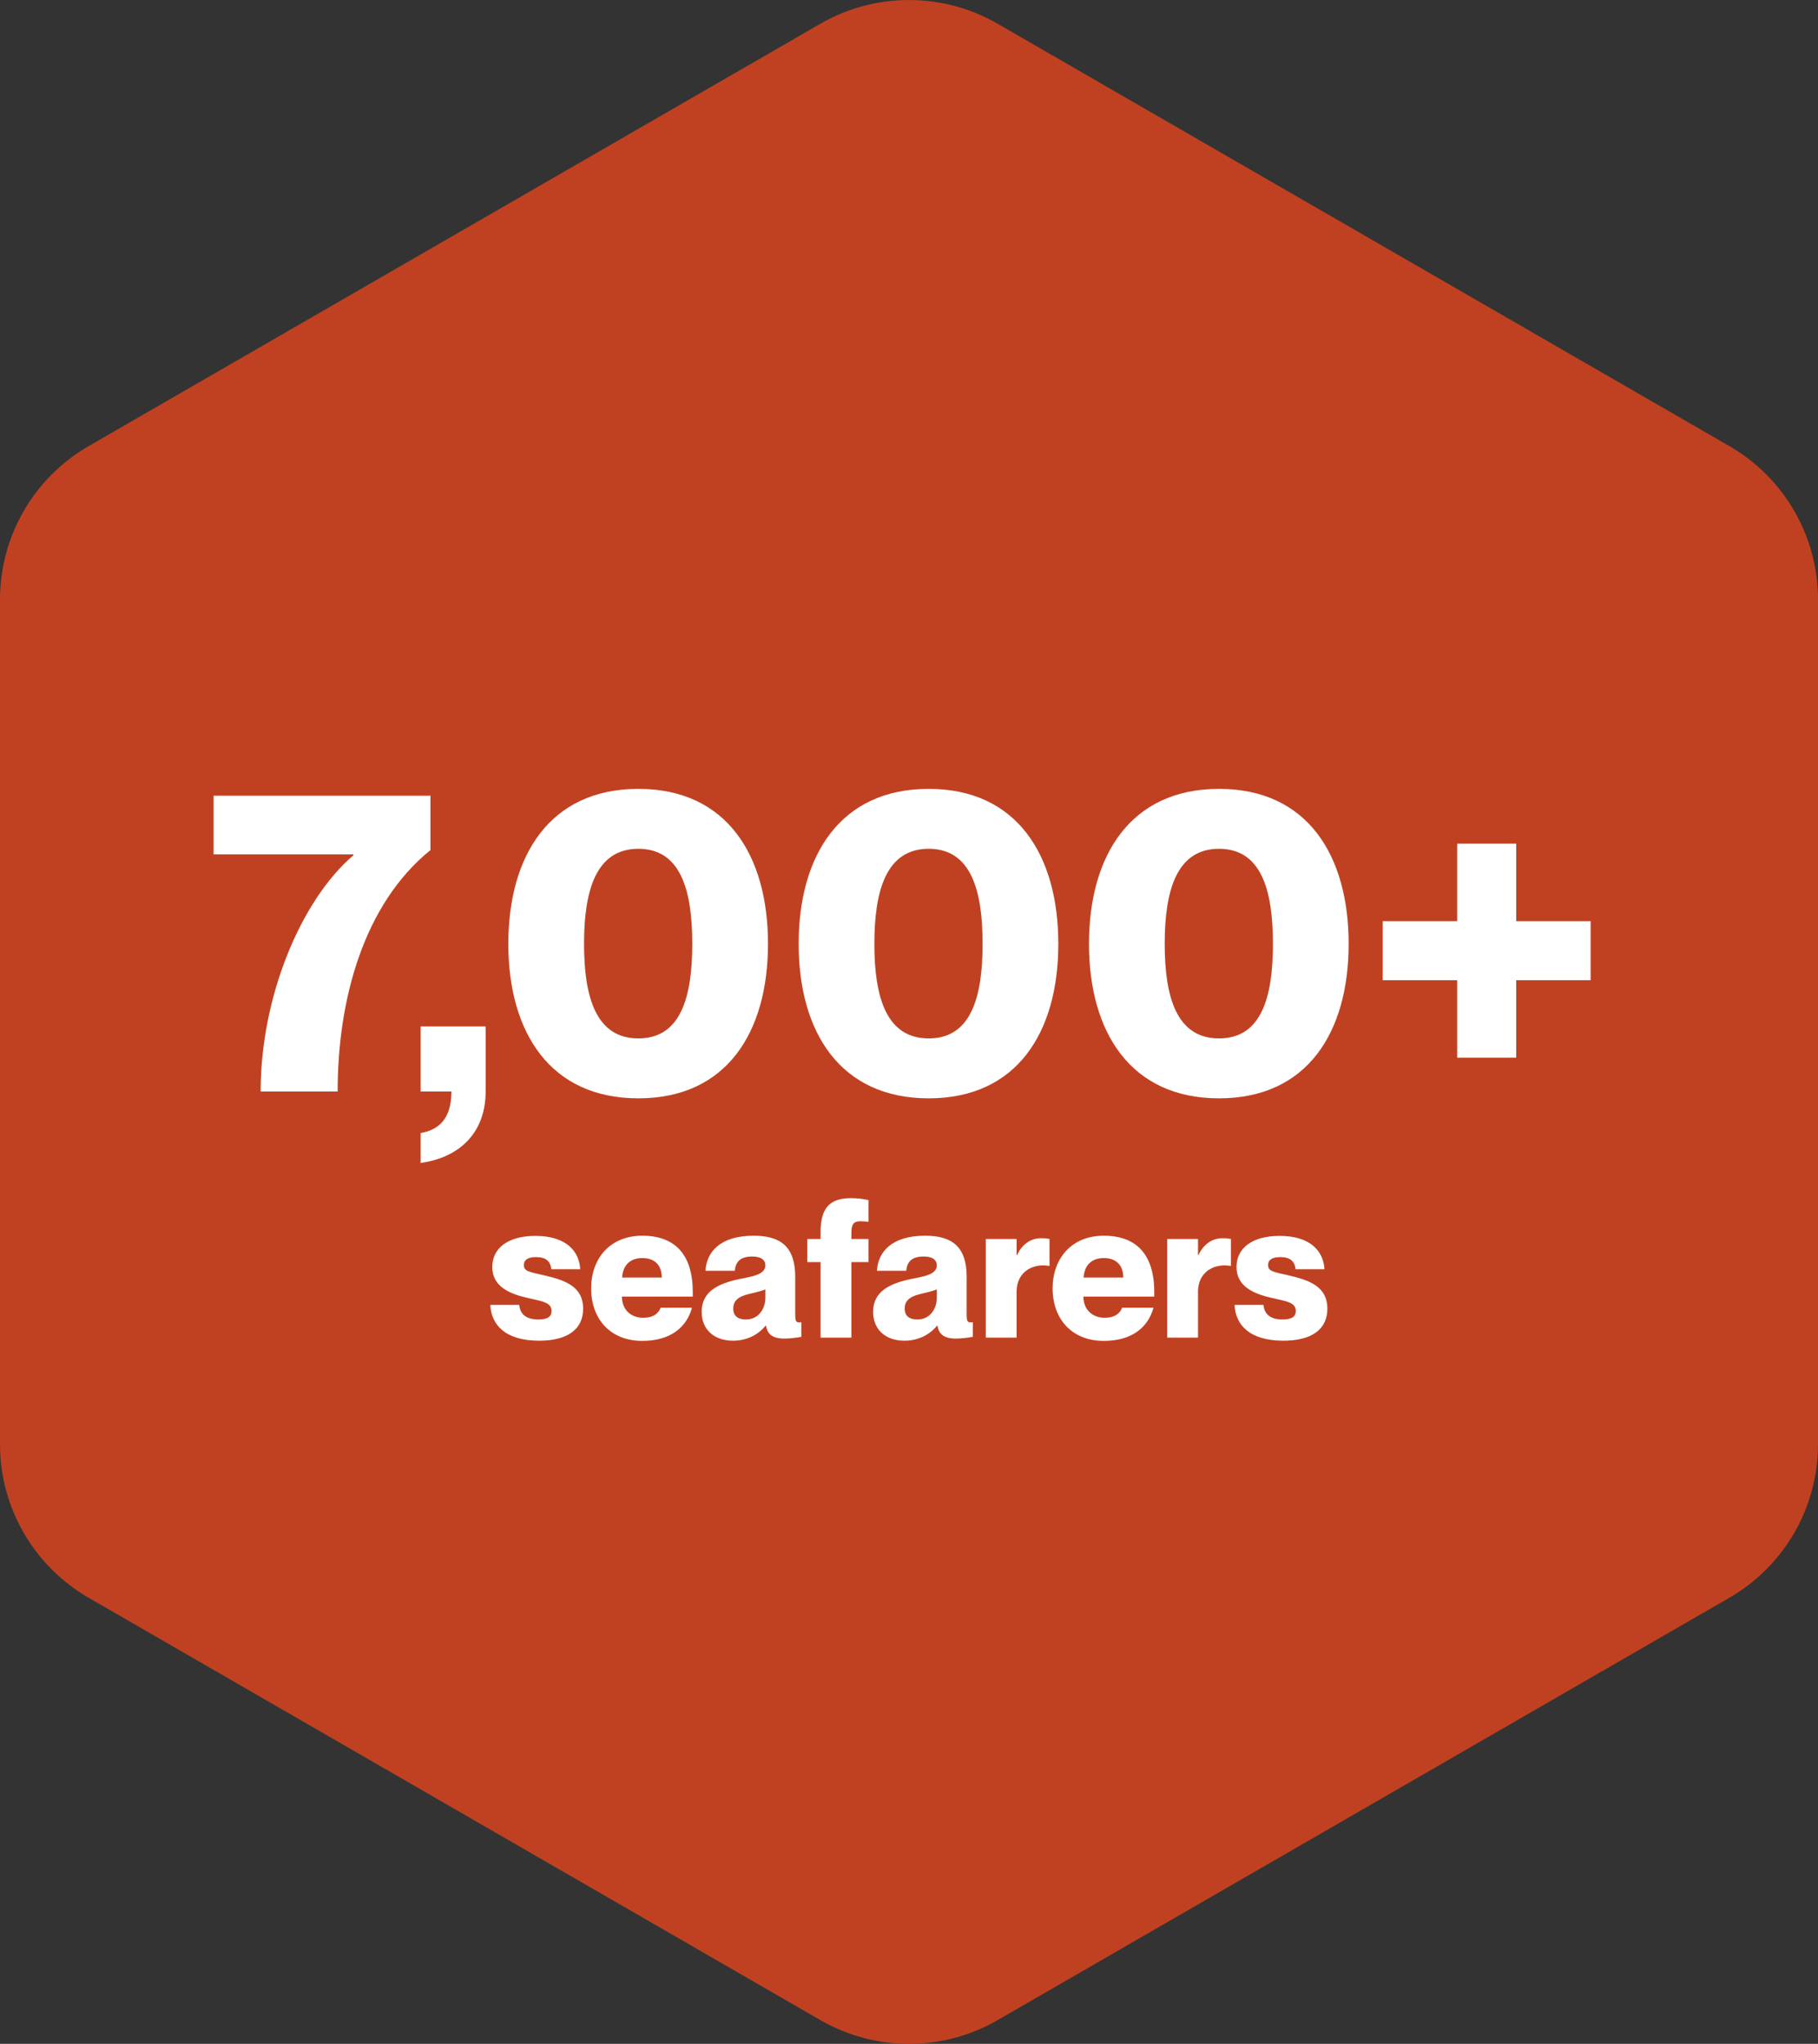
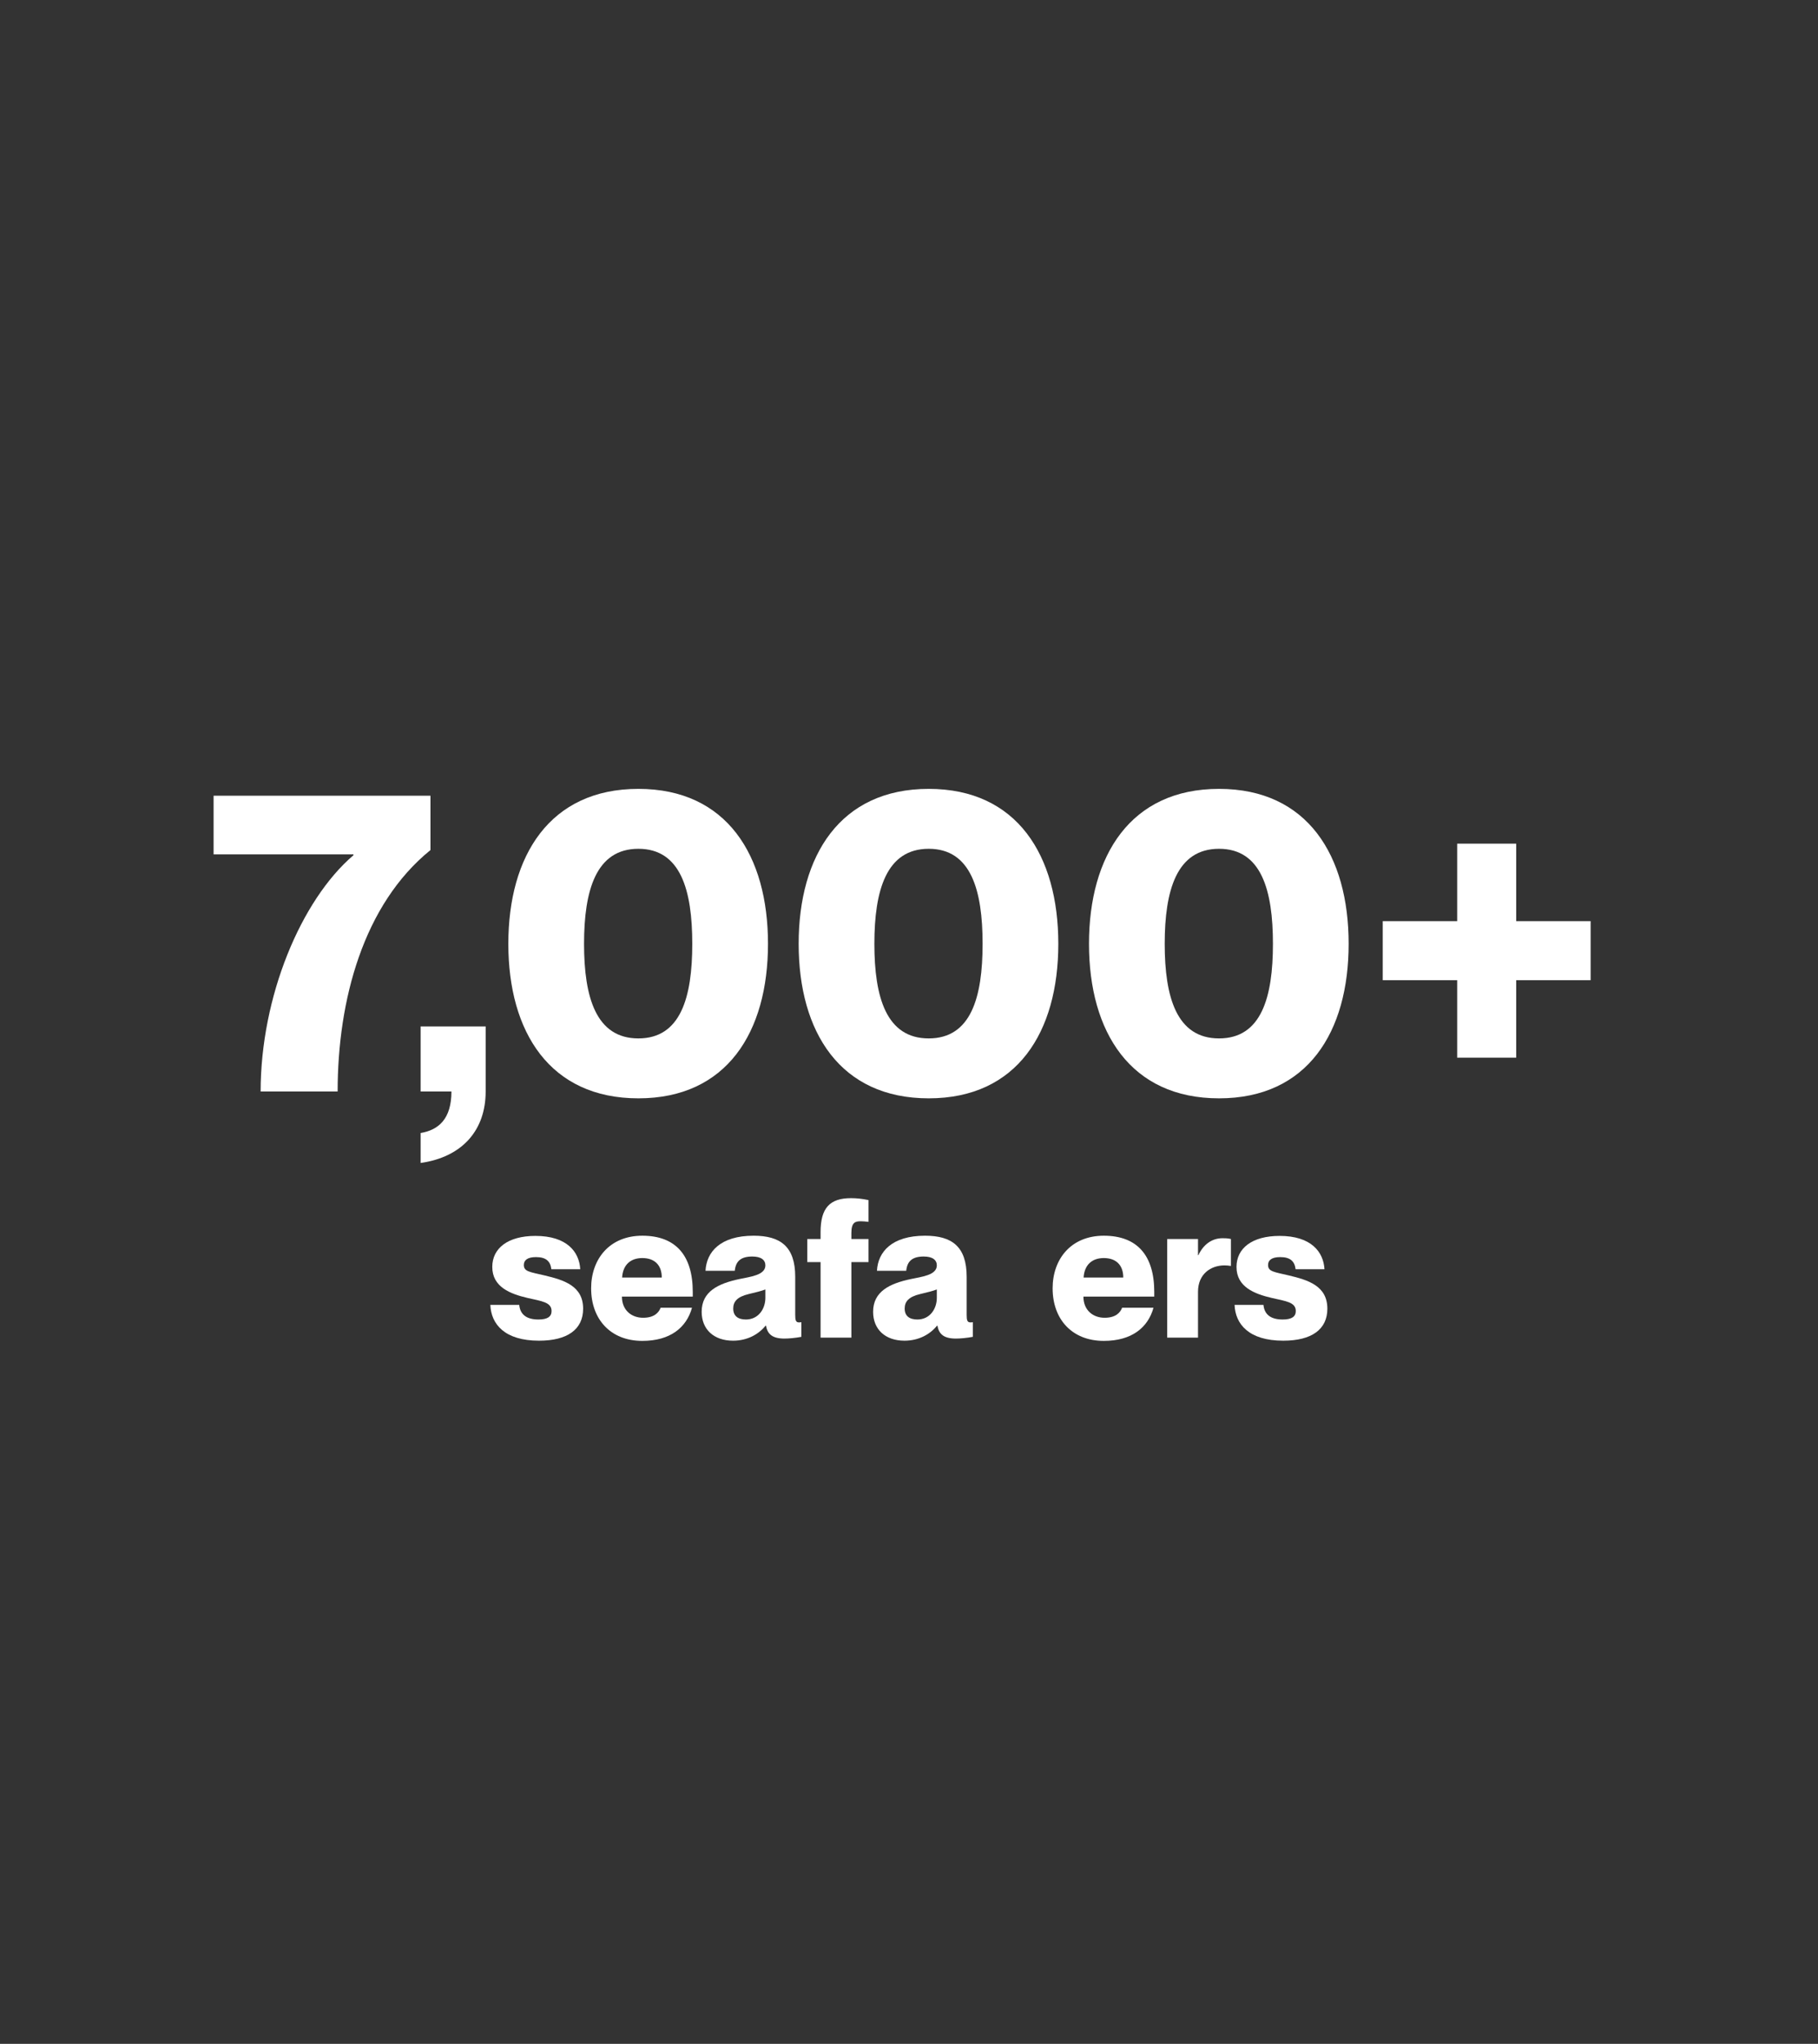
<svg xmlns="http://www.w3.org/2000/svg" width="170" height="191" viewBox="0 0 170 191" fill="none">
  <rect x="0" y="0" width="170" height="191" fill="#333333" stroke="none" />
-   <path d="M170 134.971L170 56.026C170 50.111 166.842 44.647 161.715 41.69L93.284 2.218C88.159 -0.739 81.841 -0.739 76.716 2.218L8.285 41.691C3.159 44.648 1.30683e-05 50.113 1.28097e-05 56.028L9.35896e-06 134.972C9.10043e-06 140.887 3.158 146.352 8.285 149.309L76.716 188.782C81.841 191.739 88.159 191.739 93.284 188.782L161.715 149.307C166.841 146.35 170 140.885 170 134.971Z" fill="#C04121" />
  <path d="M141.779 98.84H136.259V91.6H129.299V86.08H136.259V78.84H141.779V86.08H148.739V91.6H141.779V98.84Z" fill="white" />
  <path d="M113.991 102.64C105.711 102.64 101.831 96.44 101.831 88.2C101.831 79.96 105.711 73.72 113.991 73.72C122.271 73.72 126.111 79.96 126.111 88.2C126.111 96.44 122.271 102.64 113.991 102.64ZM113.991 97.04C117.951 97.04 119.031 93.2 119.031 88.2C119.031 83.2 117.951 79.32 113.991 79.32C110.031 79.32 108.911 83.2 108.911 88.2C108.911 93.2 110.031 97.04 113.991 97.04Z" fill="white" />
  <path d="M86.842 102.64C78.562 102.64 74.682 96.44 74.682 88.2C74.682 79.96 78.562 73.72 86.842 73.72C95.122 73.72 98.962 79.96 98.962 88.2C98.962 96.44 95.122 102.64 86.842 102.64ZM86.842 97.04C90.802 97.04 91.882 93.2 91.882 88.2C91.882 83.2 90.802 79.32 86.842 79.32C82.882 79.32 81.762 83.2 81.762 88.2C81.762 93.2 82.882 97.04 86.842 97.04Z" fill="white" />
  <path d="M59.694 102.64C51.414 102.64 47.534 96.44 47.534 88.2C47.534 79.96 51.414 73.72 59.694 73.72C67.974 73.72 71.814 79.96 71.814 88.2C71.814 96.44 67.974 102.64 59.694 102.64ZM59.694 97.04C63.654 97.04 64.734 93.2 64.734 88.2C64.734 83.2 63.654 79.32 59.694 79.32C55.734 79.32 54.614 83.2 54.614 88.2C54.614 93.2 55.734 97.04 59.694 97.04Z" fill="white" />
  <path d="M39.334 108.68V105.88C41.014 105.6 42.214 104.56 42.214 102H39.334V95.92H45.414V102C45.414 105.6 43.254 108.12 39.334 108.68Z" fill="white" />
  <path d="M31.572 102H24.372C24.372 93.16 28.132 84.12 33.052 79.92V79.84H19.972V74.36H40.252V79.44C33.972 84.52 31.572 93.48 31.572 102Z" fill="white" />
  <path d="M119.998 125.288C116.776 125.288 115.516 123.74 115.444 121.94H118.144C118.234 122.858 118.846 123.308 119.944 123.308C120.79 123.308 121.168 123.038 121.168 122.516C121.168 121.688 120.25 121.598 118.918 121.292C117.298 120.914 115.624 120.266 115.624 118.394C115.624 116.666 117.064 115.496 119.656 115.496C122.608 115.496 123.76 116.99 123.85 118.61H121.15C121.06 117.872 120.664 117.476 119.71 117.476C118.918 117.476 118.576 117.764 118.576 118.214C118.576 118.826 119.116 118.862 120.502 119.186C122.32 119.618 124.12 120.158 124.12 122.3C124.12 124.226 122.662 125.288 119.998 125.288Z" fill="white" />
  <path d="M114.311 115.712C114.563 115.712 114.779 115.712 115.103 115.784V118.304C114.869 118.268 114.707 118.25 114.509 118.25C113.213 118.25 112.025 119.06 112.025 120.716V125H109.145V115.784H112.025V117.296H112.061C112.511 116.324 113.303 115.712 114.311 115.712Z" fill="white" />
  <path d="M107.934 120.734V121.166H101.31C101.31 122.444 102.21 123.146 103.29 123.146C104.316 123.146 104.748 122.678 104.928 122.21H107.862C107.34 124.082 105.81 125.306 103.218 125.306C100.23 125.306 98.43 123.272 98.43 120.392C98.43 117.692 100.122 115.478 103.218 115.478C106.35 115.478 107.934 117.332 107.934 120.734ZM101.328 119.384H105.036C105.036 118.196 104.334 117.566 103.218 117.566C102.12 117.566 101.4 118.196 101.328 119.384Z" fill="white" />
-   <path d="M97.348 115.712C97.6 115.712 97.816 115.712 98.14 115.784V118.304C97.906 118.268 97.744 118.25 97.546 118.25C96.25 118.25 95.062 119.06 95.062 120.716V125H92.182V115.784H95.062V117.296H95.098C95.548 116.324 96.34 115.712 97.348 115.712Z" fill="white" />
  <path d="M84.578 125.288C82.778 125.288 81.644 124.226 81.644 122.588C81.644 120.68 83.21 119.942 85.172 119.528C86.18 119.312 87.602 119.168 87.602 118.25C87.602 117.746 87.206 117.422 86.378 117.422C85.316 117.422 84.83 117.854 84.74 118.754H82.004C82.094 116.99 83.39 115.478 86.504 115.478C89.006 115.478 90.392 116.486 90.392 119.312V122.876C90.392 123.362 90.446 123.578 90.734 123.578C90.806 123.578 90.86 123.578 90.968 123.56V124.928C90.392 125.036 89.798 125.09 89.384 125.09C88.232 125.09 87.8 124.658 87.656 123.884H87.62C86.972 124.694 85.91 125.288 84.578 125.288ZM85.784 123.308C86.936 123.308 87.602 122.336 87.602 121.274V120.5C87.224 120.644 86.792 120.752 86.036 120.932C84.974 121.184 84.596 121.634 84.596 122.282C84.596 122.984 85.046 123.308 85.784 123.308Z" fill="white" />
  <path d="M80.494 114.128C79.99 114.128 79.612 114.218 79.612 115.208V115.784H81.214V117.944H79.612V125H76.732V117.944H75.49V115.784H76.732V115.136C76.732 112.886 77.596 111.968 79.576 111.968C80.116 111.968 80.602 112.022 81.214 112.148V114.182C80.872 114.146 80.728 114.128 80.494 114.128Z" fill="white" />
  <path d="M68.546 125.288C66.746 125.288 65.612 124.226 65.612 122.588C65.612 120.68 67.178 119.942 69.14 119.528C70.148 119.312 71.57 119.168 71.57 118.25C71.57 117.746 71.174 117.422 70.346 117.422C69.284 117.422 68.798 117.854 68.708 118.754H65.972C66.062 116.99 67.358 115.478 70.472 115.478C72.974 115.478 74.36 116.486 74.36 119.312V122.876C74.36 123.362 74.414 123.578 74.702 123.578C74.774 123.578 74.828 123.578 74.936 123.56V124.928C74.36 125.036 73.766 125.09 73.352 125.09C72.2 125.09 71.768 124.658 71.624 123.884H71.588C70.94 124.694 69.878 125.288 68.546 125.288ZM69.752 123.308C70.904 123.308 71.57 122.336 71.57 121.274V120.5C71.192 120.644 70.76 120.752 70.004 120.932C68.942 121.184 68.564 121.634 68.564 122.282C68.564 122.984 69.014 123.308 69.752 123.308Z" fill="white" />
  <path d="M64.78 120.734V121.166H58.156C58.156 122.444 59.056 123.146 60.136 123.146C61.162 123.146 61.594 122.678 61.774 122.21H64.708C64.186 124.082 62.656 125.306 60.064 125.306C57.076 125.306 55.276 123.272 55.276 120.392C55.276 117.692 56.968 115.478 60.064 115.478C63.196 115.478 64.78 117.332 64.78 120.734ZM58.174 119.384H61.882C61.882 118.196 61.18 117.566 60.064 117.566C58.966 117.566 58.246 118.196 58.174 119.384Z" fill="white" />
  <path d="M50.406 125.288C47.184 125.288 45.924 123.74 45.852 121.94H48.552C48.642 122.858 49.254 123.308 50.352 123.308C51.198 123.308 51.576 123.038 51.576 122.516C51.576 121.688 50.658 121.598 49.326 121.292C47.706 120.914 46.032 120.266 46.032 118.394C46.032 116.666 47.472 115.496 50.064 115.496C53.016 115.496 54.168 116.99 54.258 118.61H51.558C51.468 117.872 51.072 117.476 50.118 117.476C49.326 117.476 48.984 117.764 48.984 118.214C48.984 118.826 49.524 118.862 50.91 119.186C52.728 119.618 54.528 120.158 54.528 122.3C54.528 124.226 53.07 125.288 50.406 125.288Z" fill="white" />
</svg>